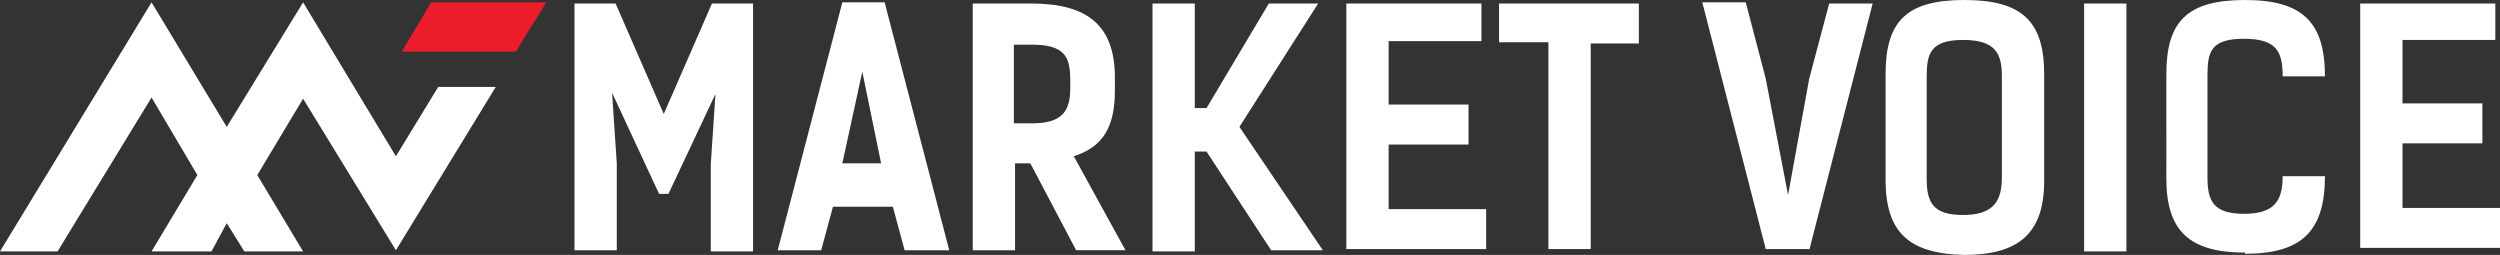
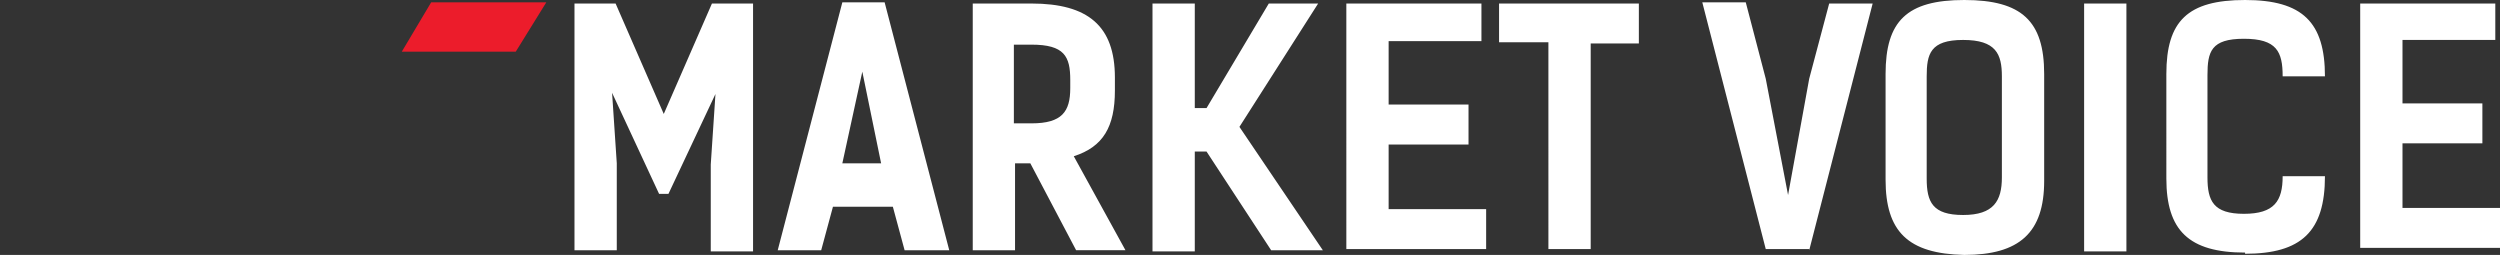
<svg xmlns="http://www.w3.org/2000/svg" viewBox="0 0 212.8 21.7">
  <rect x="0" y="0" width="212.8" height="21.7" fill="#333333" stroke="none" />
-   <path d="M0 21.4L12.9.2l6.4 10.6L25.8.2l7.9 13.1 3.6-5.9h4.9l-8.5 13.9-7.9-12.9-3.9 6.5 3.9 6.5h-5L19.3 19 18 21.4h-5.1l3.9-6.5-3.9-6.6-8 13.1H0z" fill="#fff" />
  <path d="m43.9,4.4h-9.7L36.7.2h9.8l-2.6,4.2Z" fill="#ec1c2b" />
  <path d="M52.1 7.9l.4 6v7.4h-3.6V.3h3.5l4.1 9.4L60.6.3h3.5v21.1h-3.6V14l.4-6-4 8.5h-.8l-4-8.6zM77 21.3l-1-3.7h-5.1l-1 3.7h-3.7L71.7.2h3.6l5.5 21.1H77zM73.4 6.1l-1.7 7.8H75l-1.6-7.8zm14.3 7.8h-1.3v7.4h-3.6V.3h5c4.8 0 7.1 1.9 7.1 6.3v1.1c0 3.1-1 4.8-3.5 5.6l4.4 8h-4.2l-3.9-7.4zm3.4-6.4v-.7c0-2-.5-3-3.3-3h-1.5v6.7h1.5c2.6 0 3.3-1 3.3-3zm11.6 5.4h-1v8.5h-3.6V.3h3.6v8.9h1L108 .3h4.2l-6.7 10.5 7.1 10.5h-4.4l-5.5-8.4zm23.4-9.4h-7.9v5.4h6.8v3.4h-6.8v5.5h8.3v3.4h-11.9V.3h11.5v3.2zm9.3 0v17.7h-3.6V3.6h-4.2V.3h11.9v3.4h-4.1 0zM154 21.2h-3.7l-5.4-21h3.7l1.7 6.5 1.9 9.9 1.8-9.9 1.7-6.4h3.7l-5.4 21zm6.5-6V6.3c0-4.5 1.8-6.3 6.7-6.3s6.8 1.8 6.8 6.3v9.1c0 4.4-2.1 6.3-6.8 6.3-4.8-.1-6.7-2-6.7-6.4zm9.9-.2V6.5c0-1.9-.5-3.1-3.3-3.1S164 4.6 164 6.5v8.7c0 2 .5 3.1 3.1 3.1s3.3-1.2 3.3-3.2zm7 6.2V.3h3.6v21.1h-3.6zm13.7.3c-4.8 0-6.7-1.9-6.7-6.3V6.3c0-4.5 1.8-6.3 6.7-6.3s6.8 1.9 6.8 6.5h-3.6c0-2.1-.5-3.2-3.3-3.2s-3.1 1.1-3.1 3.1v8.7c0 2 .5 3.1 3.1 3.1s3.3-1.1 3.3-3.2h3.6c0 4.7-2 6.6-6.8 6.6zm21.3-18.1h-7.9v5.4h6.8v3.4h-6.8v5.5h8.3v3.4h-11.9V.3h11.5v3.2h0z" fill="#fff" />
</svg>